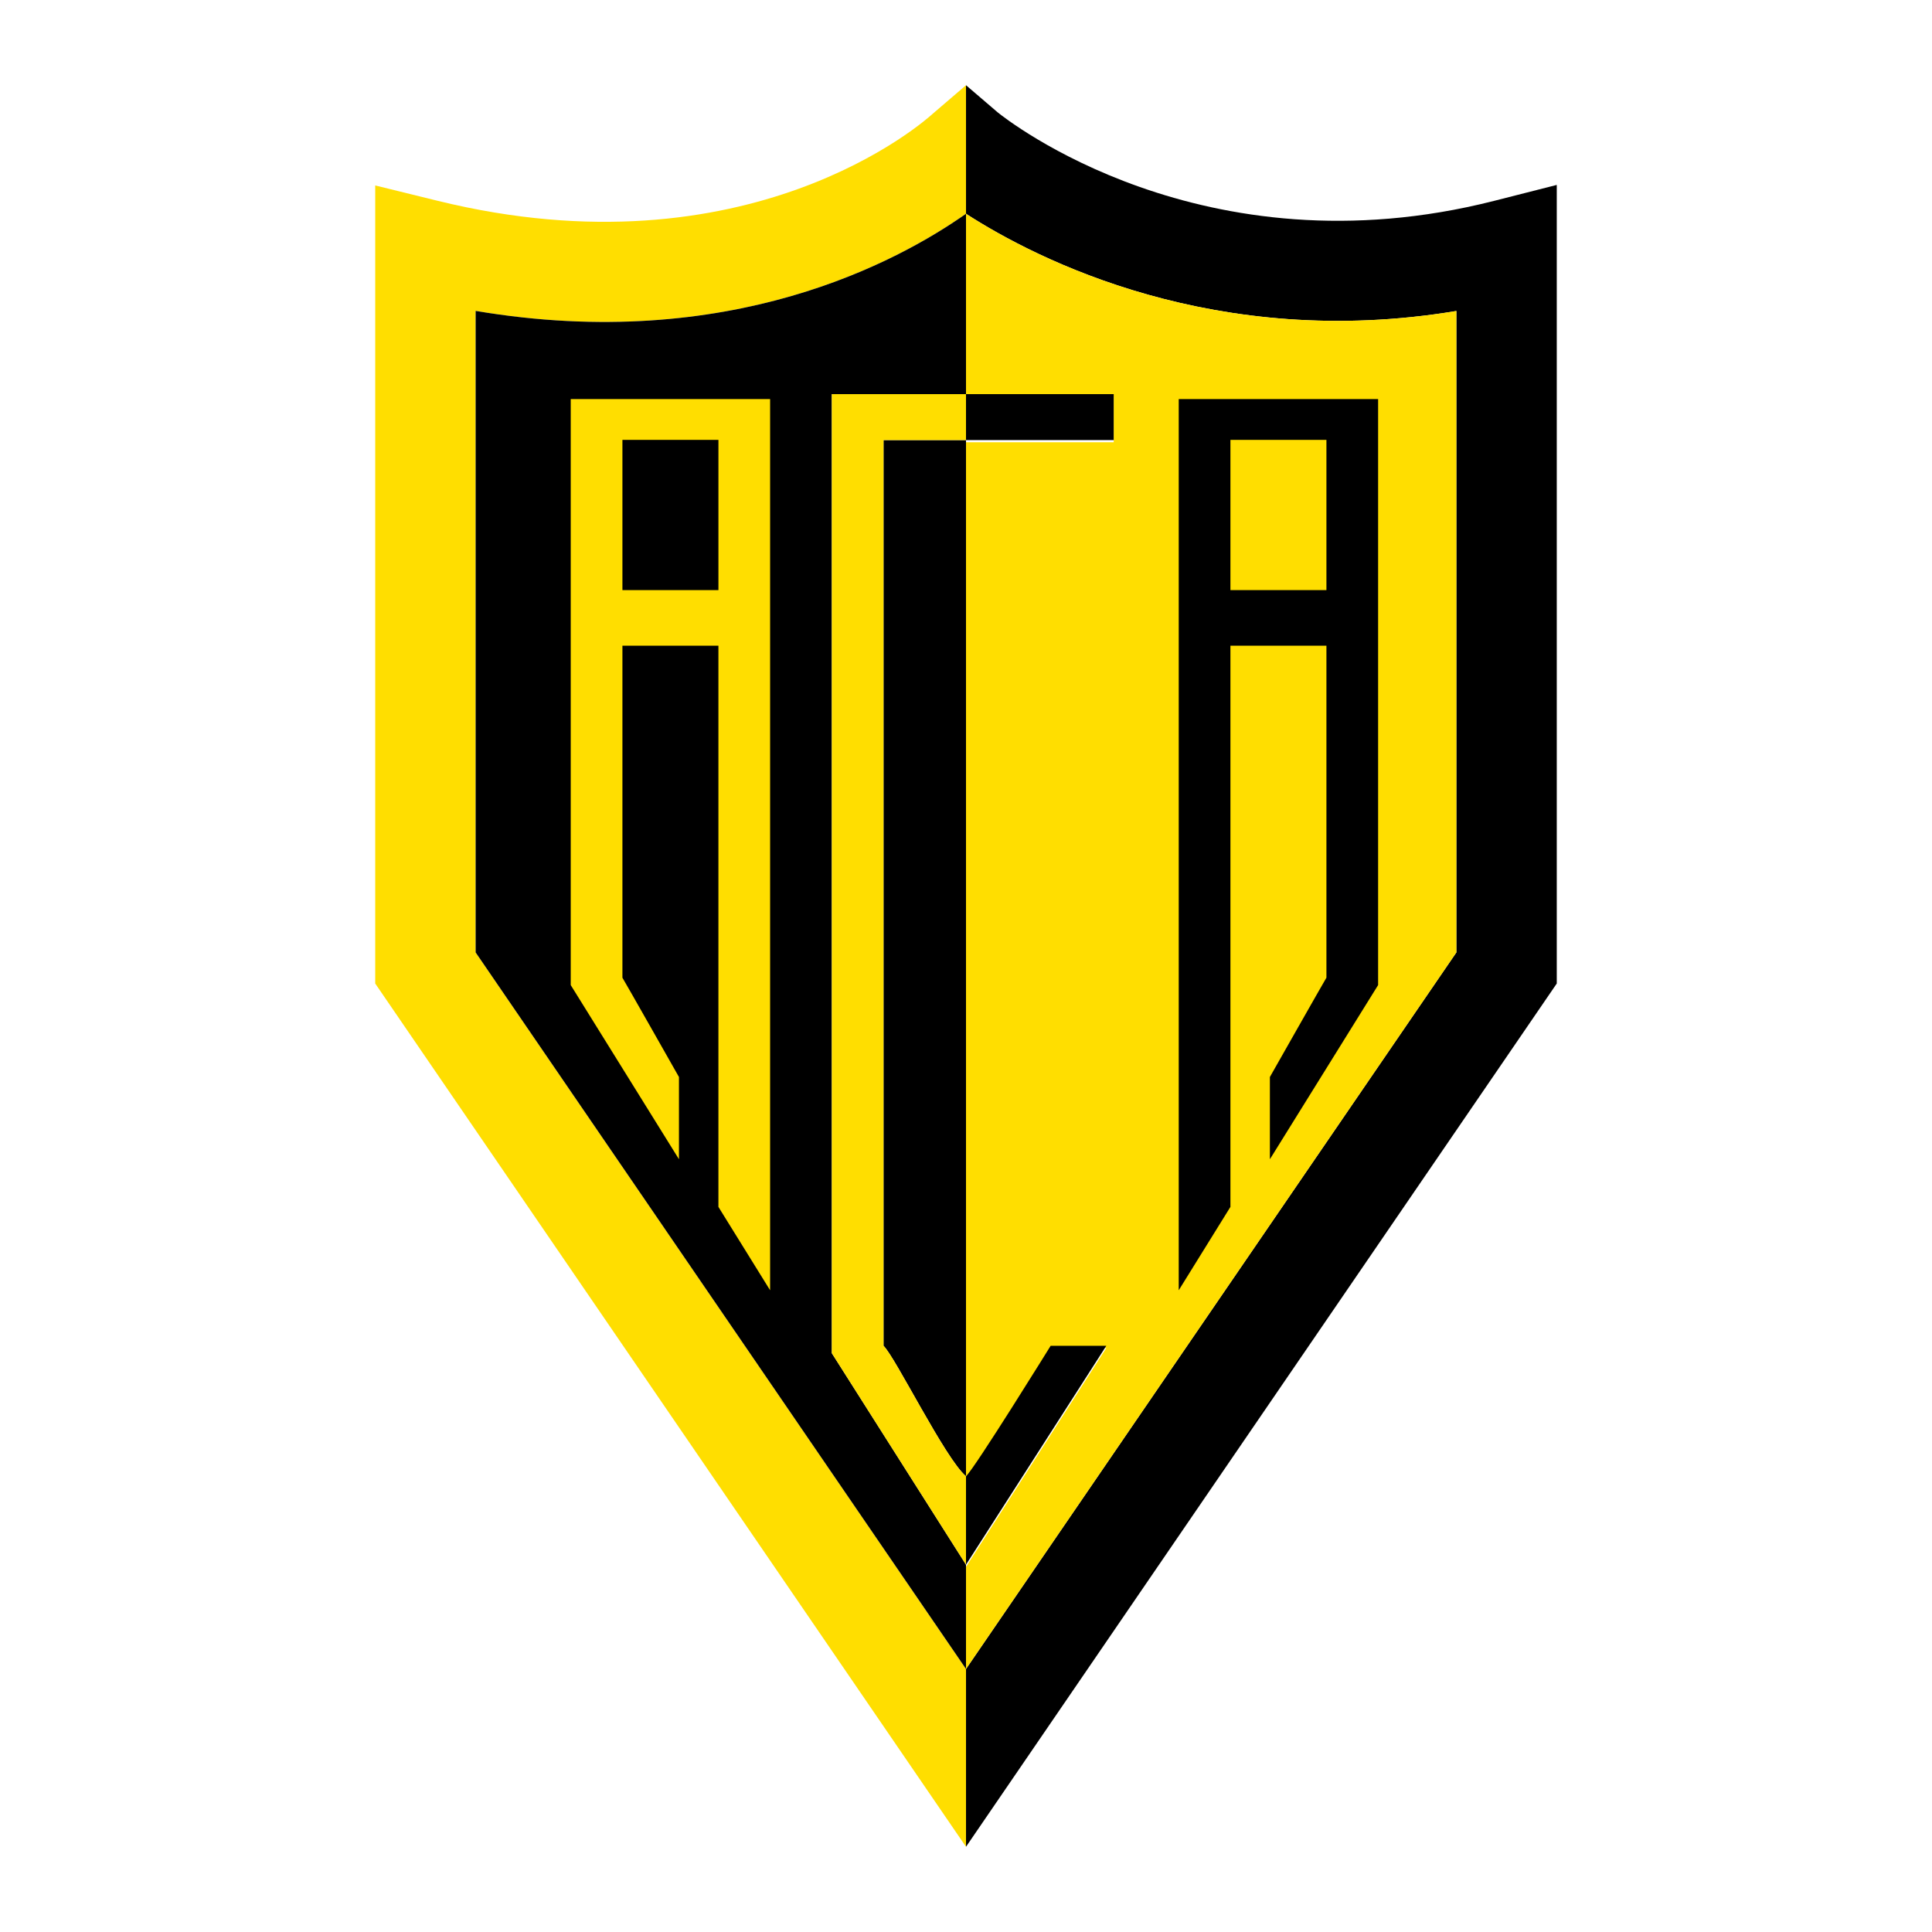
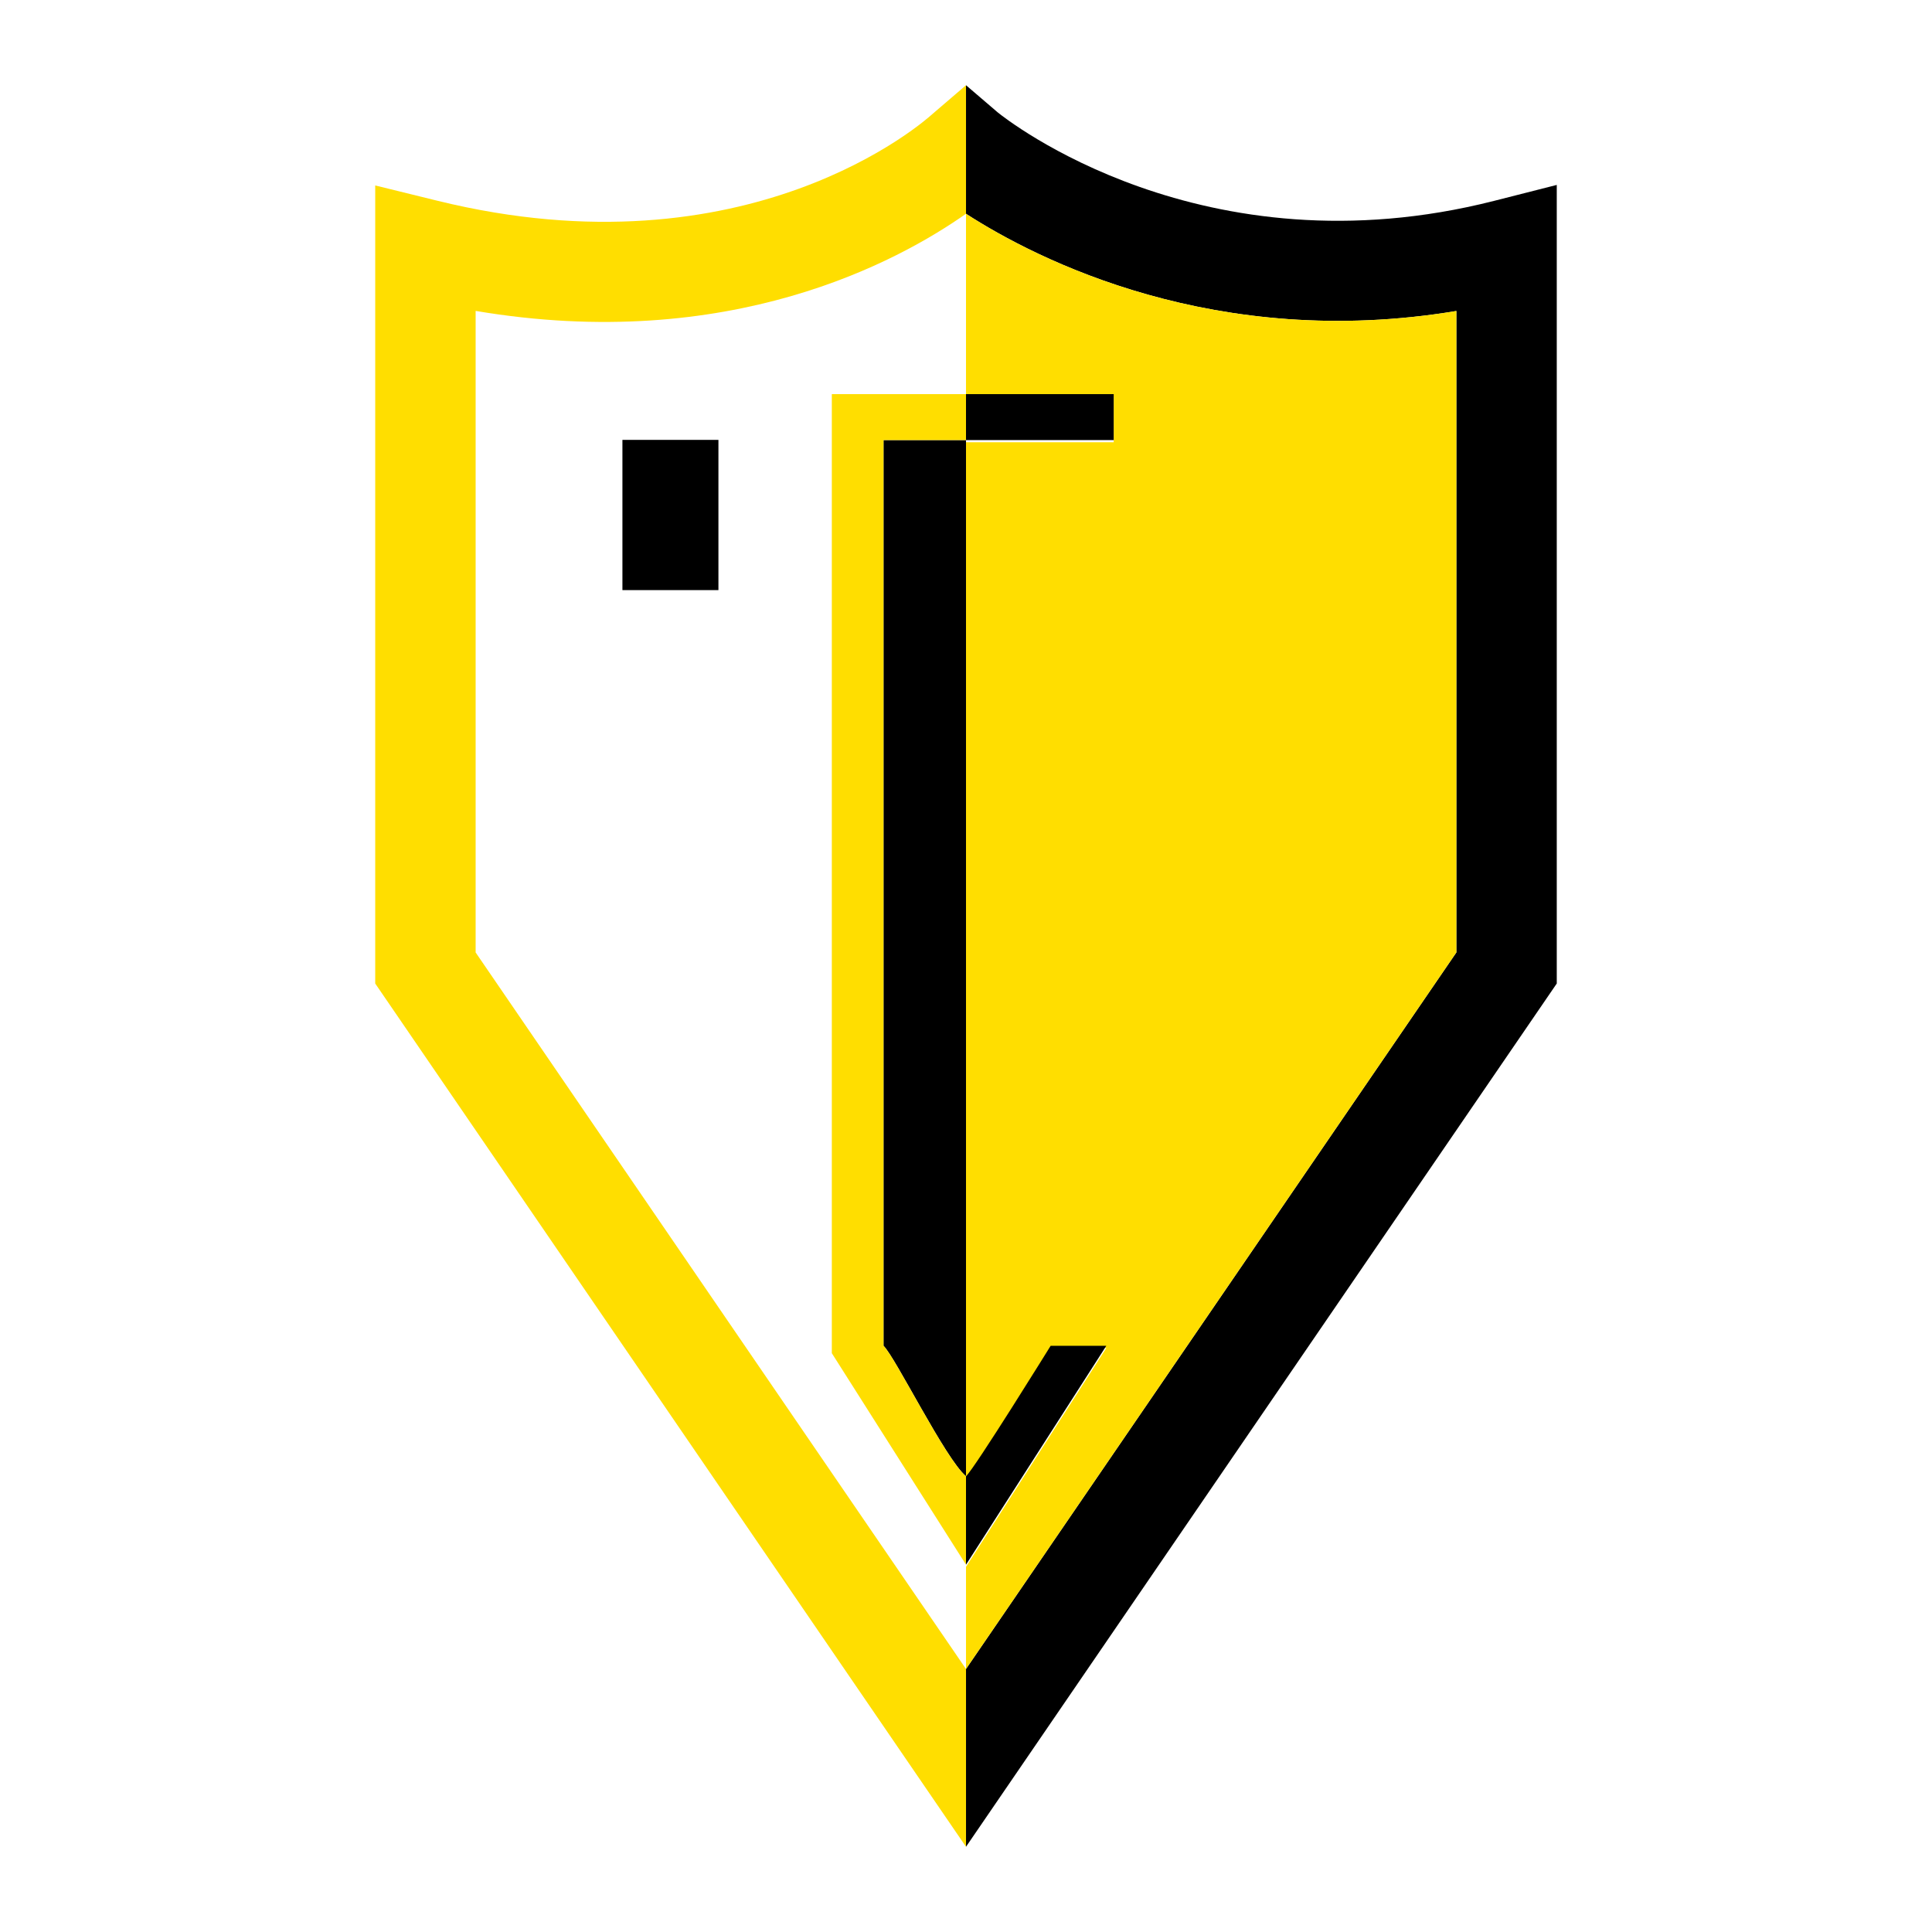
<svg xmlns="http://www.w3.org/2000/svg" version="1.0" id="Layer_1" x="0px" y="0px" width="192.756px" height="192.756px" viewBox="0 0 192.756 192.756" enable-background="new 0 0 192.756 192.756" xml:space="preserve">
  <g>
    <polygon fill-rule="evenodd" clip-rule="evenodd" fill="#FFFFFF" points="0,0 192.756,0 192.756,192.756 0,192.756 0,0  " />
    <path fill-rule="evenodd" clip-rule="evenodd" fill="#FFDE00" d="M47.454,95.026c0-2.708,0-54.001,0-64.007   c25.324,4.279,42.17-4.943,48.924-9.691V8.504l-3.392,2.907c-0.732,0.667-18.296,16.258-49.344,8.618l-6.206-1.527v79.624   l58.941,86.127v-17.737C89.454,156.396,49.016,97.309,47.454,95.026L47.454,95.026z" />
    <path fill-rule="evenodd" clip-rule="evenodd" d="M149.076,20.038c-29.091,7.4-48.708-8.155-49.529-8.821l-3.168-2.713v12.823   c7.051,4.563,24.938,13.695,48.923,9.701c0,10.019,0,61.291,0,63.998c-1.562,2.283-41.999,61.371-48.923,71.489v17.737   l58.94-86.127V18.45L149.076,20.038L149.076,20.038z" />
    <path fill-rule="evenodd" clip-rule="evenodd" fill="#FFDE00" d="M96.378,21.327v18.211h14.736v4.583c0,0-8.134,0-14.736,0V147.5   c0.856-0.764,8.445-13.014,8.445-13.014h5.554l-13.999,21.837v10.191c6.924-10.118,47.362-69.206,48.923-71.489   c0-2.708,0-53.979,0-63.998C121.316,35.022,103.43,25.891,96.378,21.327L96.378,21.327z" />
-     <path fill-rule="evenodd" clip-rule="evenodd" d="M82.991,39.323h13.387V21.327c-6.754,4.749-23.6,13.97-48.924,9.691   c0,10.006,0,61.299,0,64.007c1.562,2.283,42,61.371,48.924,71.489v-10.406l-13.387-21.101V39.323L82.991,39.323z" />
    <path fill-rule="evenodd" clip-rule="evenodd" d="M88.148,43.906c0,1.441,0,89.761,0,90.365c1.165,1.093,6.165,11.287,8.23,13.015   V43.906C92.229,43.906,88.681,43.906,88.148,43.906L88.148,43.906z" />
    <path fill-rule="evenodd" clip-rule="evenodd" d="M111.114,43.906v-4.583H96.378v4.583   C102.98,43.906,111.114,43.906,111.114,43.906L111.114,43.906z" />
    <path fill-rule="evenodd" clip-rule="evenodd" d="M110.377,134.271h-5.554c0,0-7.589,12.251-8.445,13.015v8.823L110.377,134.271   L110.377,134.271z" />
    <path fill-rule="evenodd" clip-rule="evenodd" fill="#FFDE00" d="M88.148,134.271c0-0.604,0-88.923,0-90.365c0.533,0,4.08,0,8.23,0   v-4.583H82.991v95.685l13.387,21.101v-8.823C94.313,145.558,89.313,135.363,88.148,134.271L88.148,134.271z" />
-     <path fill-rule="evenodd" clip-rule="evenodd" fill="#FFDE00" d="M56.942,39.815v58.467l10.798,17.376v-8.204   c0,0-5.427-9.573-5.641-9.909c0-0.41,0-31.737,0-33.125c1.192,0,8.386,0,9.578,0c0,1.431,0,55.993,0,55.993l5.157,8.318V39.814   L56.942,39.815L56.942,39.815z" />
    <path fill-rule="evenodd" clip-rule="evenodd" d="M62.099,58.873c0-7.497,0-13.678,0-14.985c2.418,0,7.161,0,9.579,0   c0,1.082,0,7.017,0,14.985H62.099L62.099,58.873z" />
-     <path fill-rule="evenodd" clip-rule="evenodd" d="M117.602,39.814v88.916l5.158-8.318c0,0,0-54.562,0-55.993   c1.192,0,8.387,0,9.578,0c0,1.388,0,32.715,0,33.125c-0.213,0.336-5.641,9.909-5.641,9.909v8.204l10.798-17.376V39.815   L117.602,39.814L117.602,39.814z" />
-     <path fill-rule="evenodd" clip-rule="evenodd" fill="#FFDE00" d="M122.76,58.873c0-7.968,0-13.903,0-14.985c2.417,0,7.16,0,9.578,0   c0,1.307,0,7.488,0,14.985H122.76L122.76,58.873z" />
  </g>
</svg>